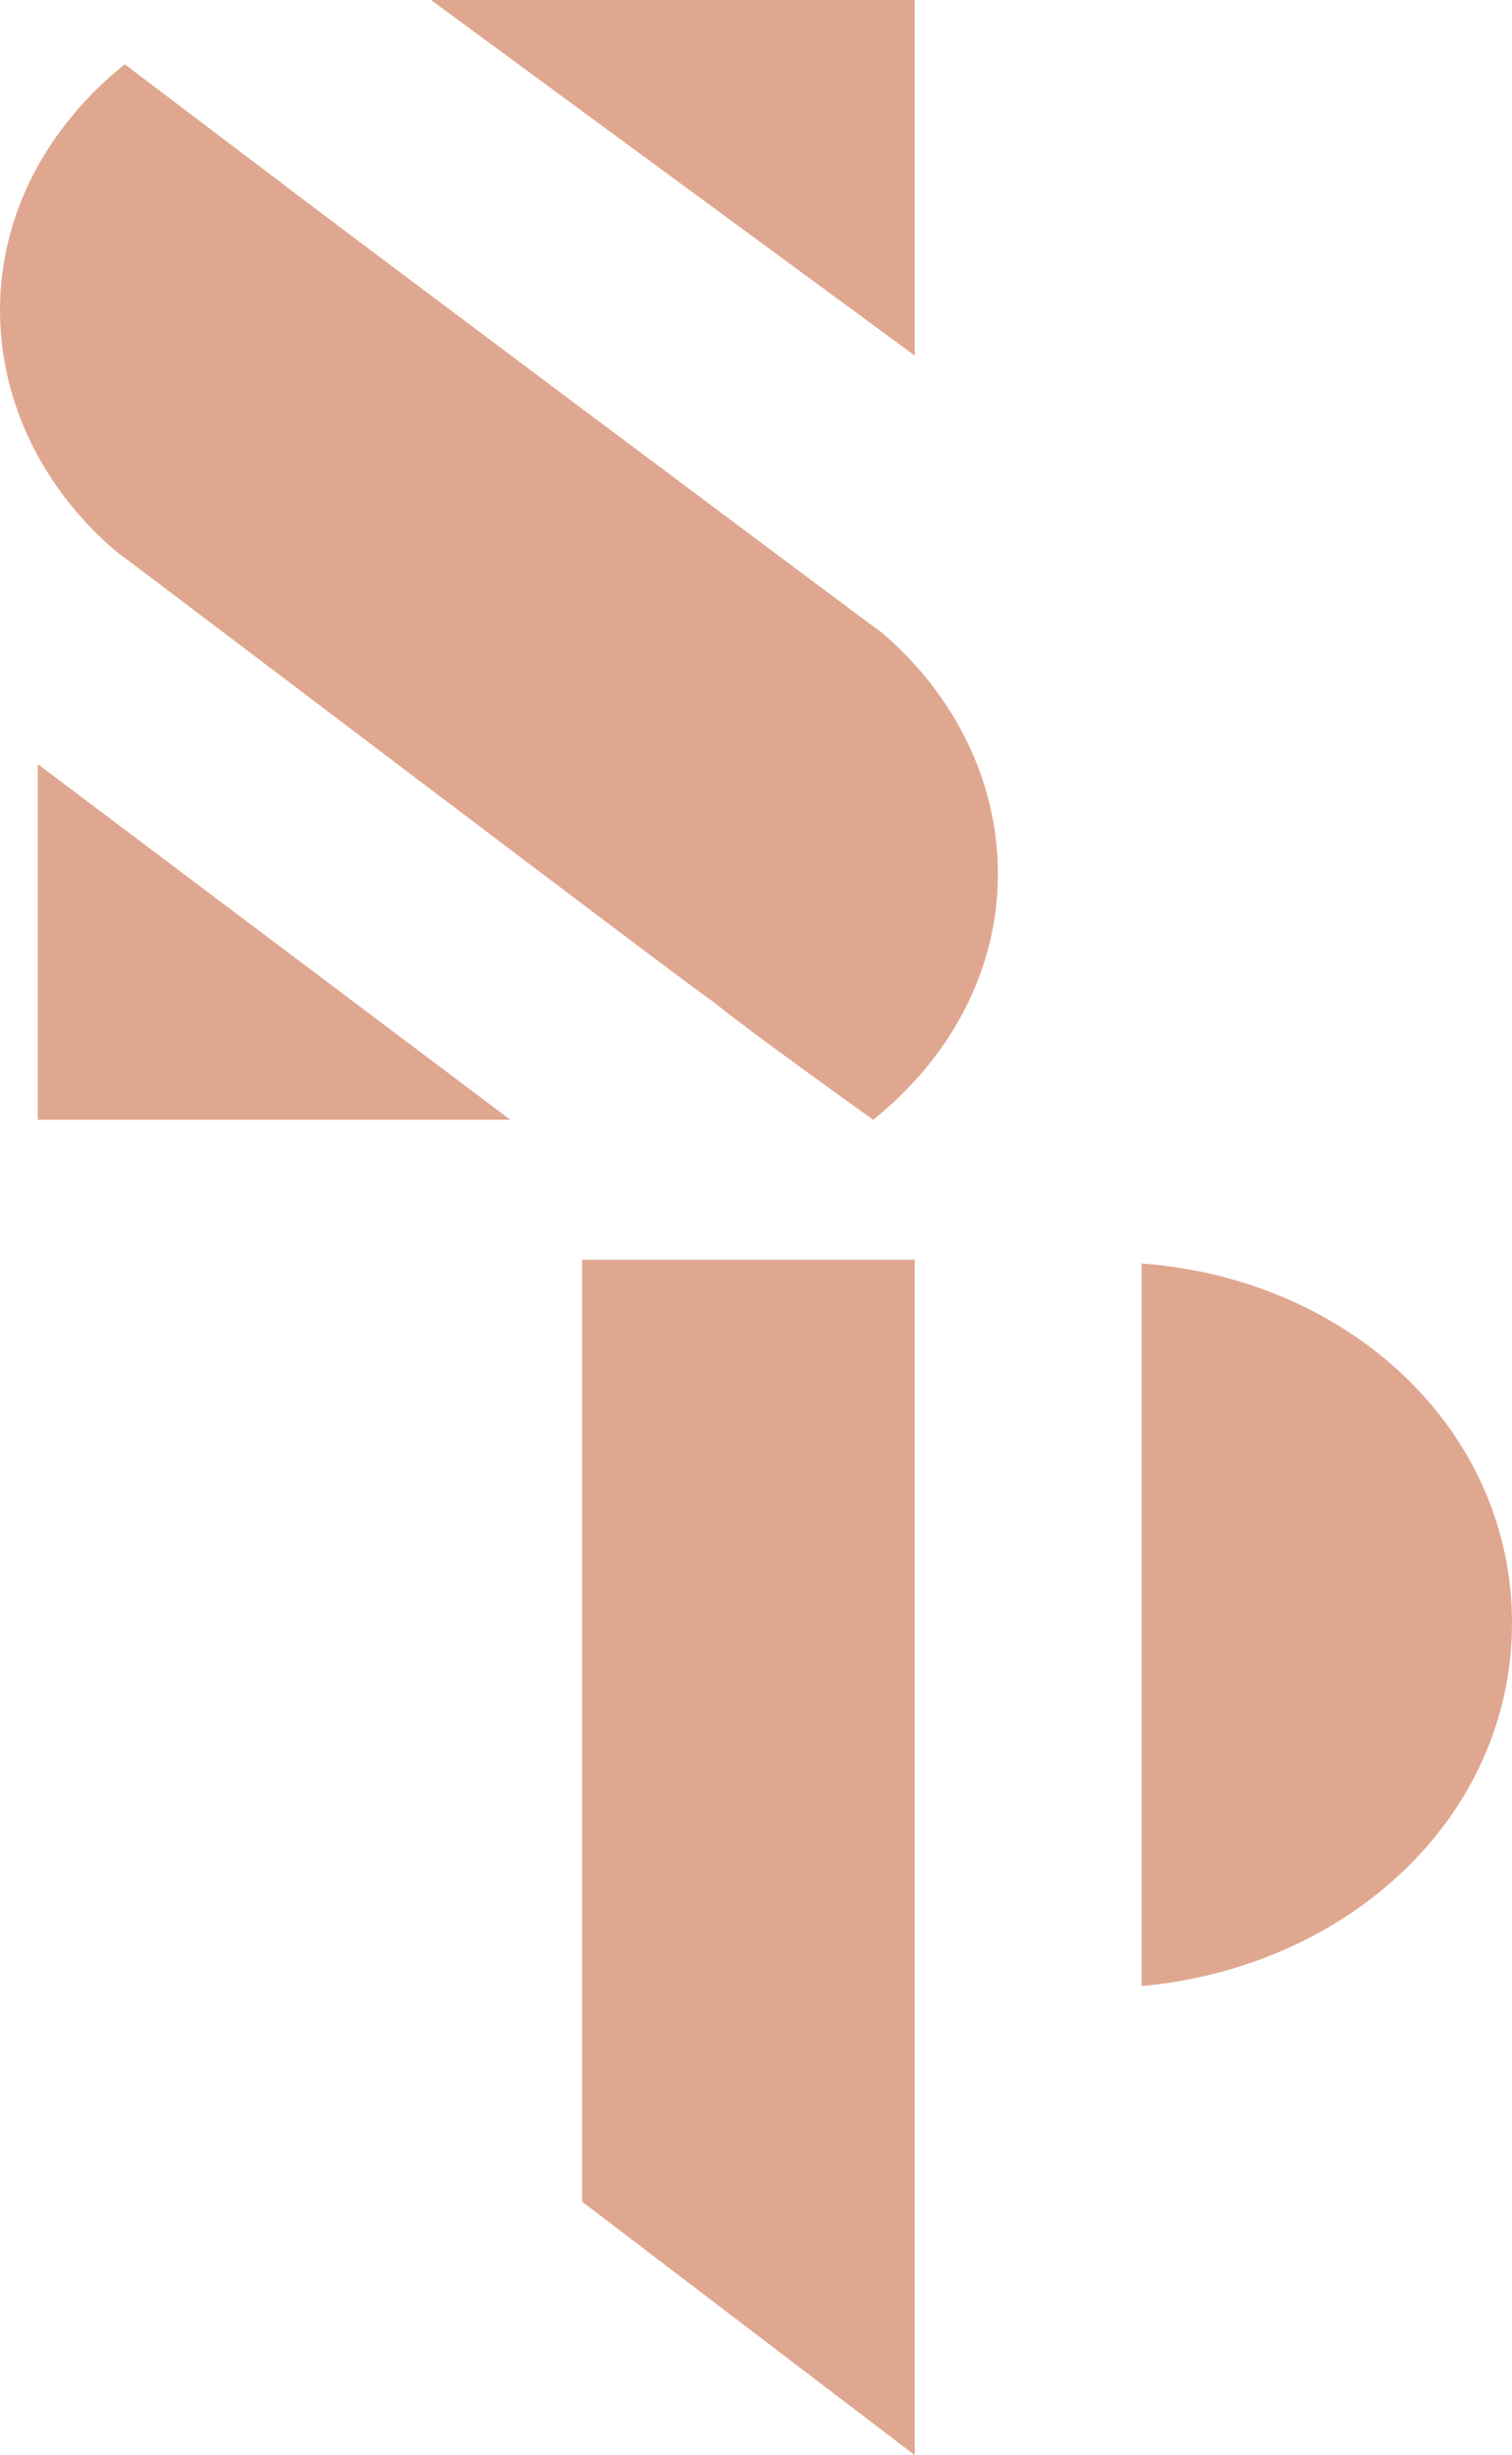
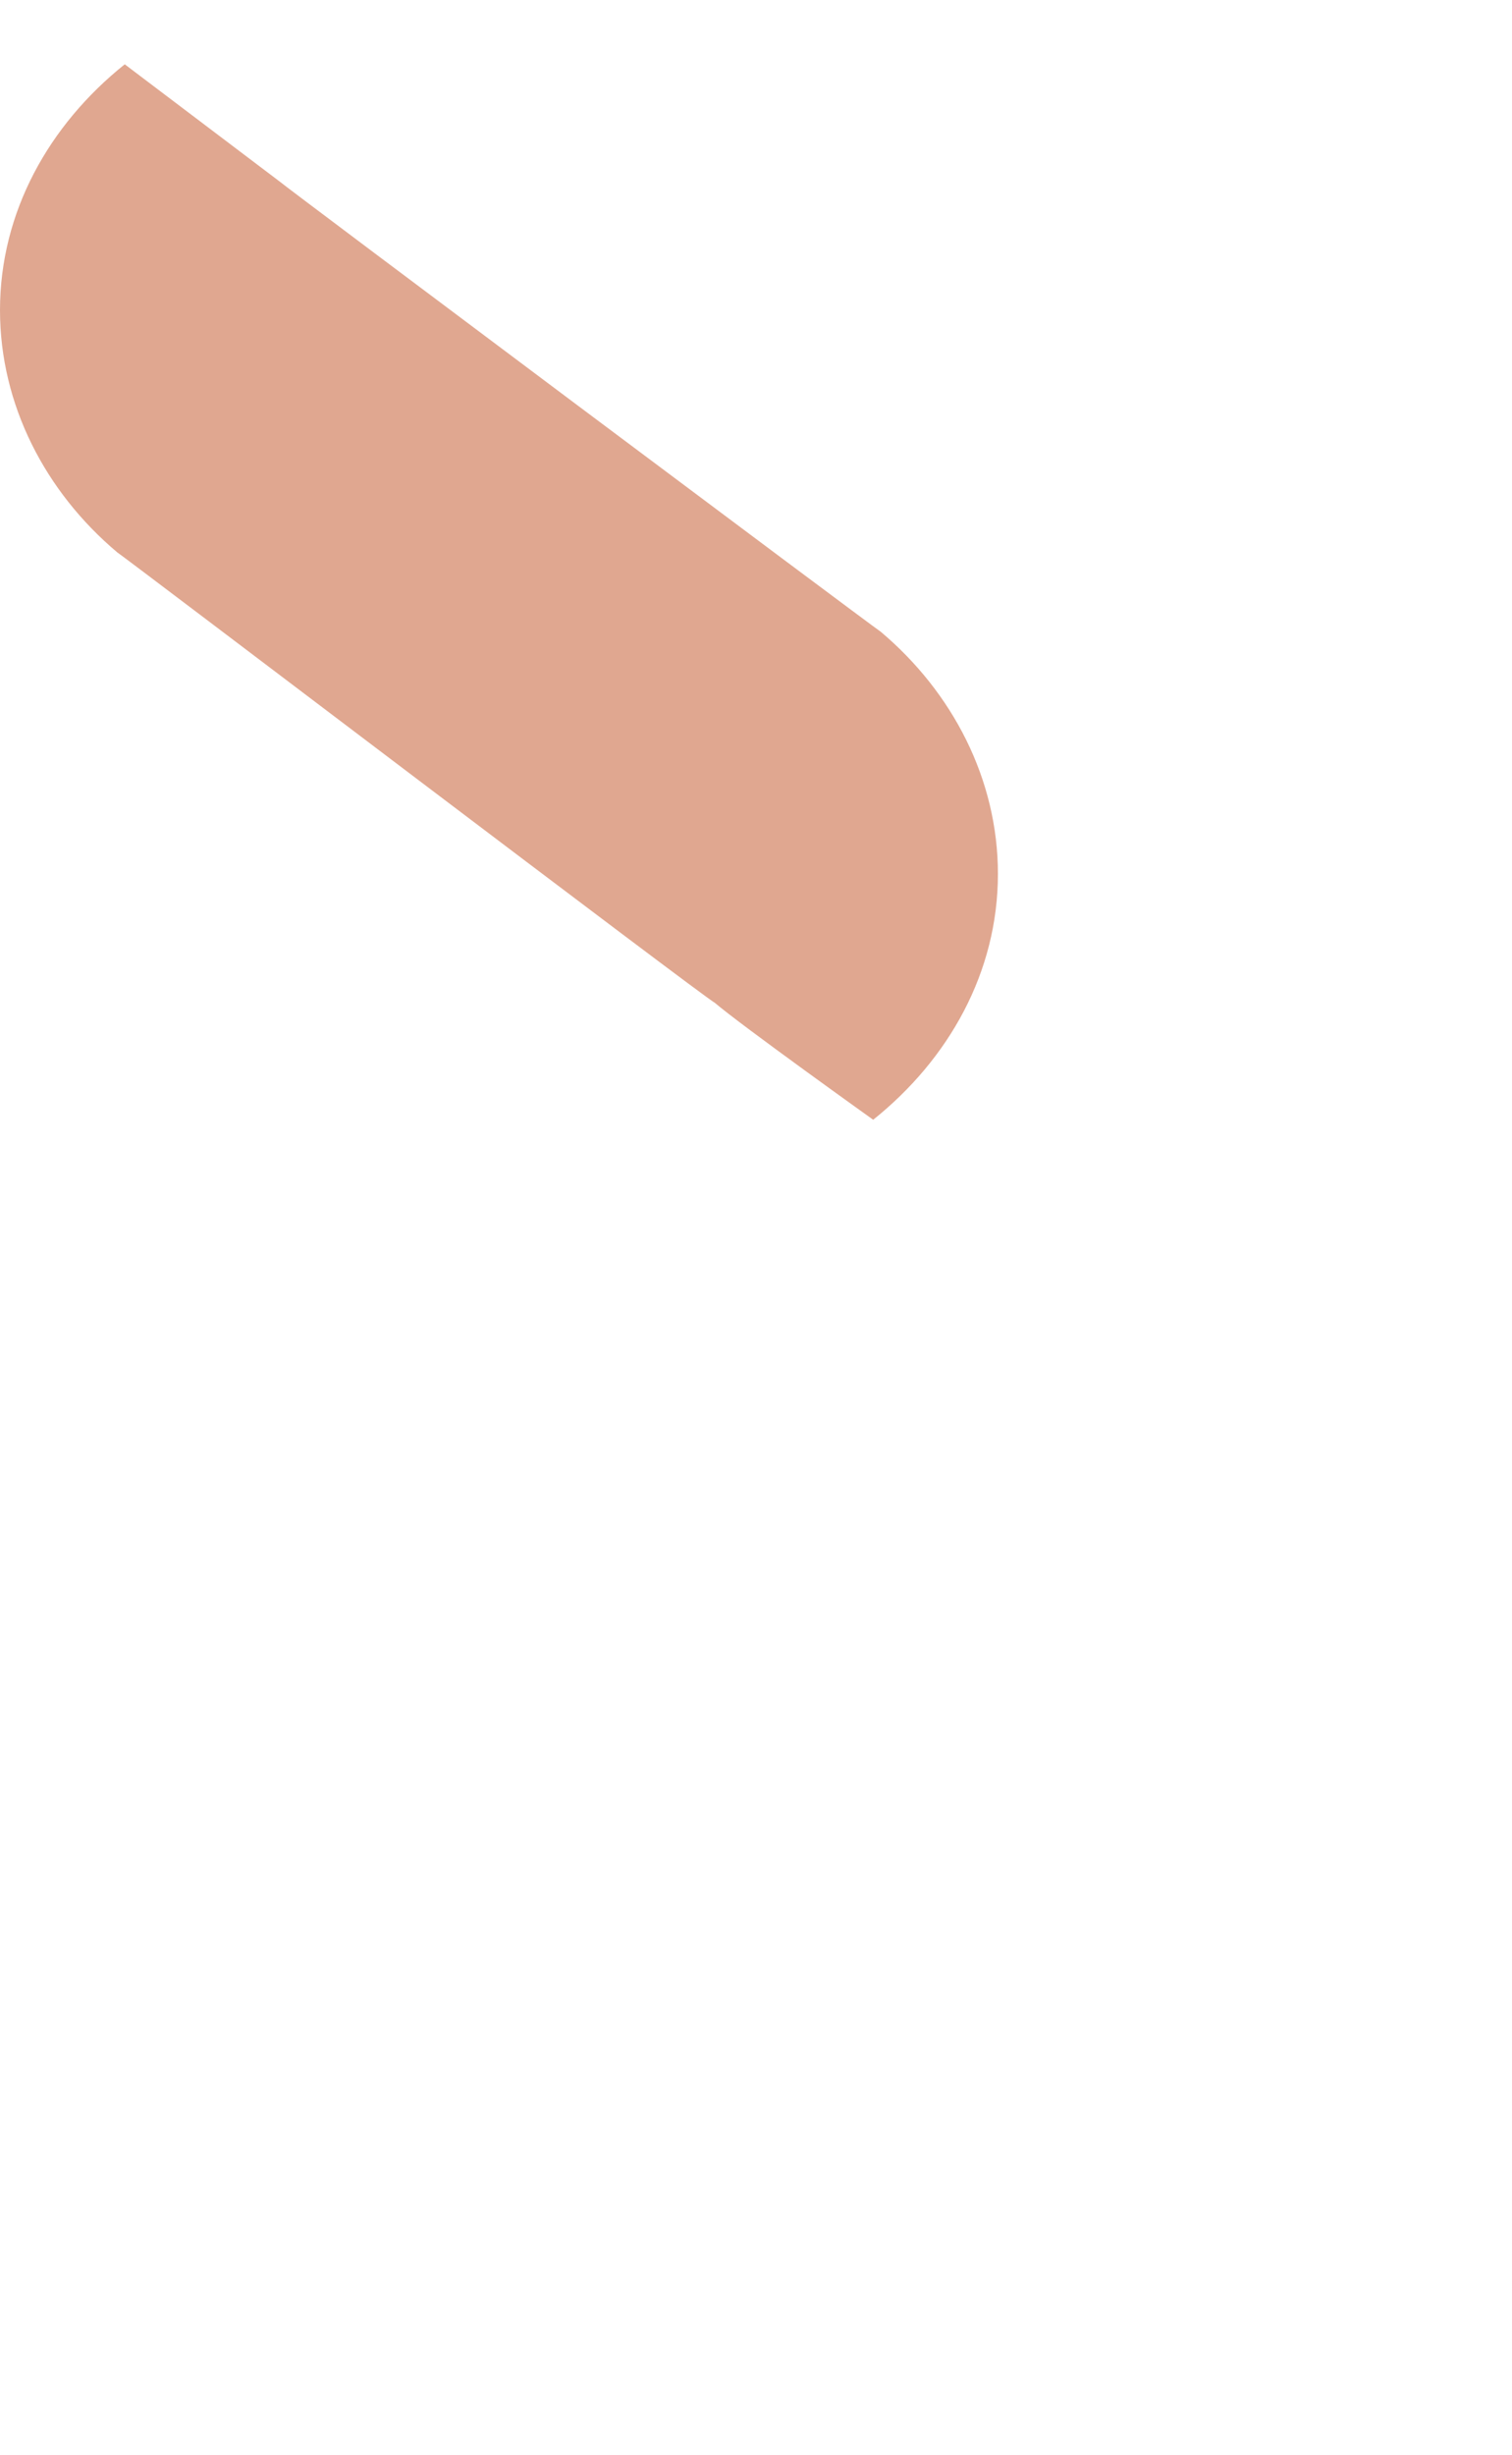
<svg xmlns="http://www.w3.org/2000/svg" version="1.1" id="Layer_1" x="0px" y="0px" viewBox="0 0 40 64.9" style="enable-background:new 0 0 40 64.9;" xml:space="preserve">
  <style type="text/css">
	.st0{fill:#E0A790;}
</style>
-   <path class="st0" d="M3.3,1.7C1.3,3.3,0,5.6,0,8.2c0,2.5,1.2,4.8,3.1,6.4c0.3,0.2,15.7,11.9,15.8,11.9c0.7,0.6,4.2,3.1,4.2,3.1  c2-1.6,3.3-3.9,3.3-6.5c0-2.5-1.2-4.8-3.1-6.4C23,16.5,7.5,4.9,7.4,4.8L3.3,1.7z" />
-   <polygon class="st0" points="1,20.2 13.5,29.6 1,29.6 " />
-   <polygon class="st0" points="24.2,9.4 11.4,0 24.2,0 " />
-   <polygon class="st0" points="15.4,33.3 15.4,58.2 24.2,64.9 24.2,58.7 24.2,33.3 " />
-   <path class="st0" d="M30.2,33.4v19.1C35.7,52,40,48,40,42.9S35.7,33.8,30.2,33.4" />
+   <path class="st0" d="M3.3,1.7C1.3,3.3,0,5.6,0,8.2c0,2.5,1.2,4.8,3.1,6.4c0.3,0.2,15.7,11.9,15.8,11.9c0.7,0.6,4.2,3.1,4.2,3.1  c2-1.6,3.3-3.9,3.3-6.5c0-2.5-1.2-4.8-3.1-6.4C23,16.5,7.5,4.9,7.4,4.8L3.3,1.7" />
</svg>